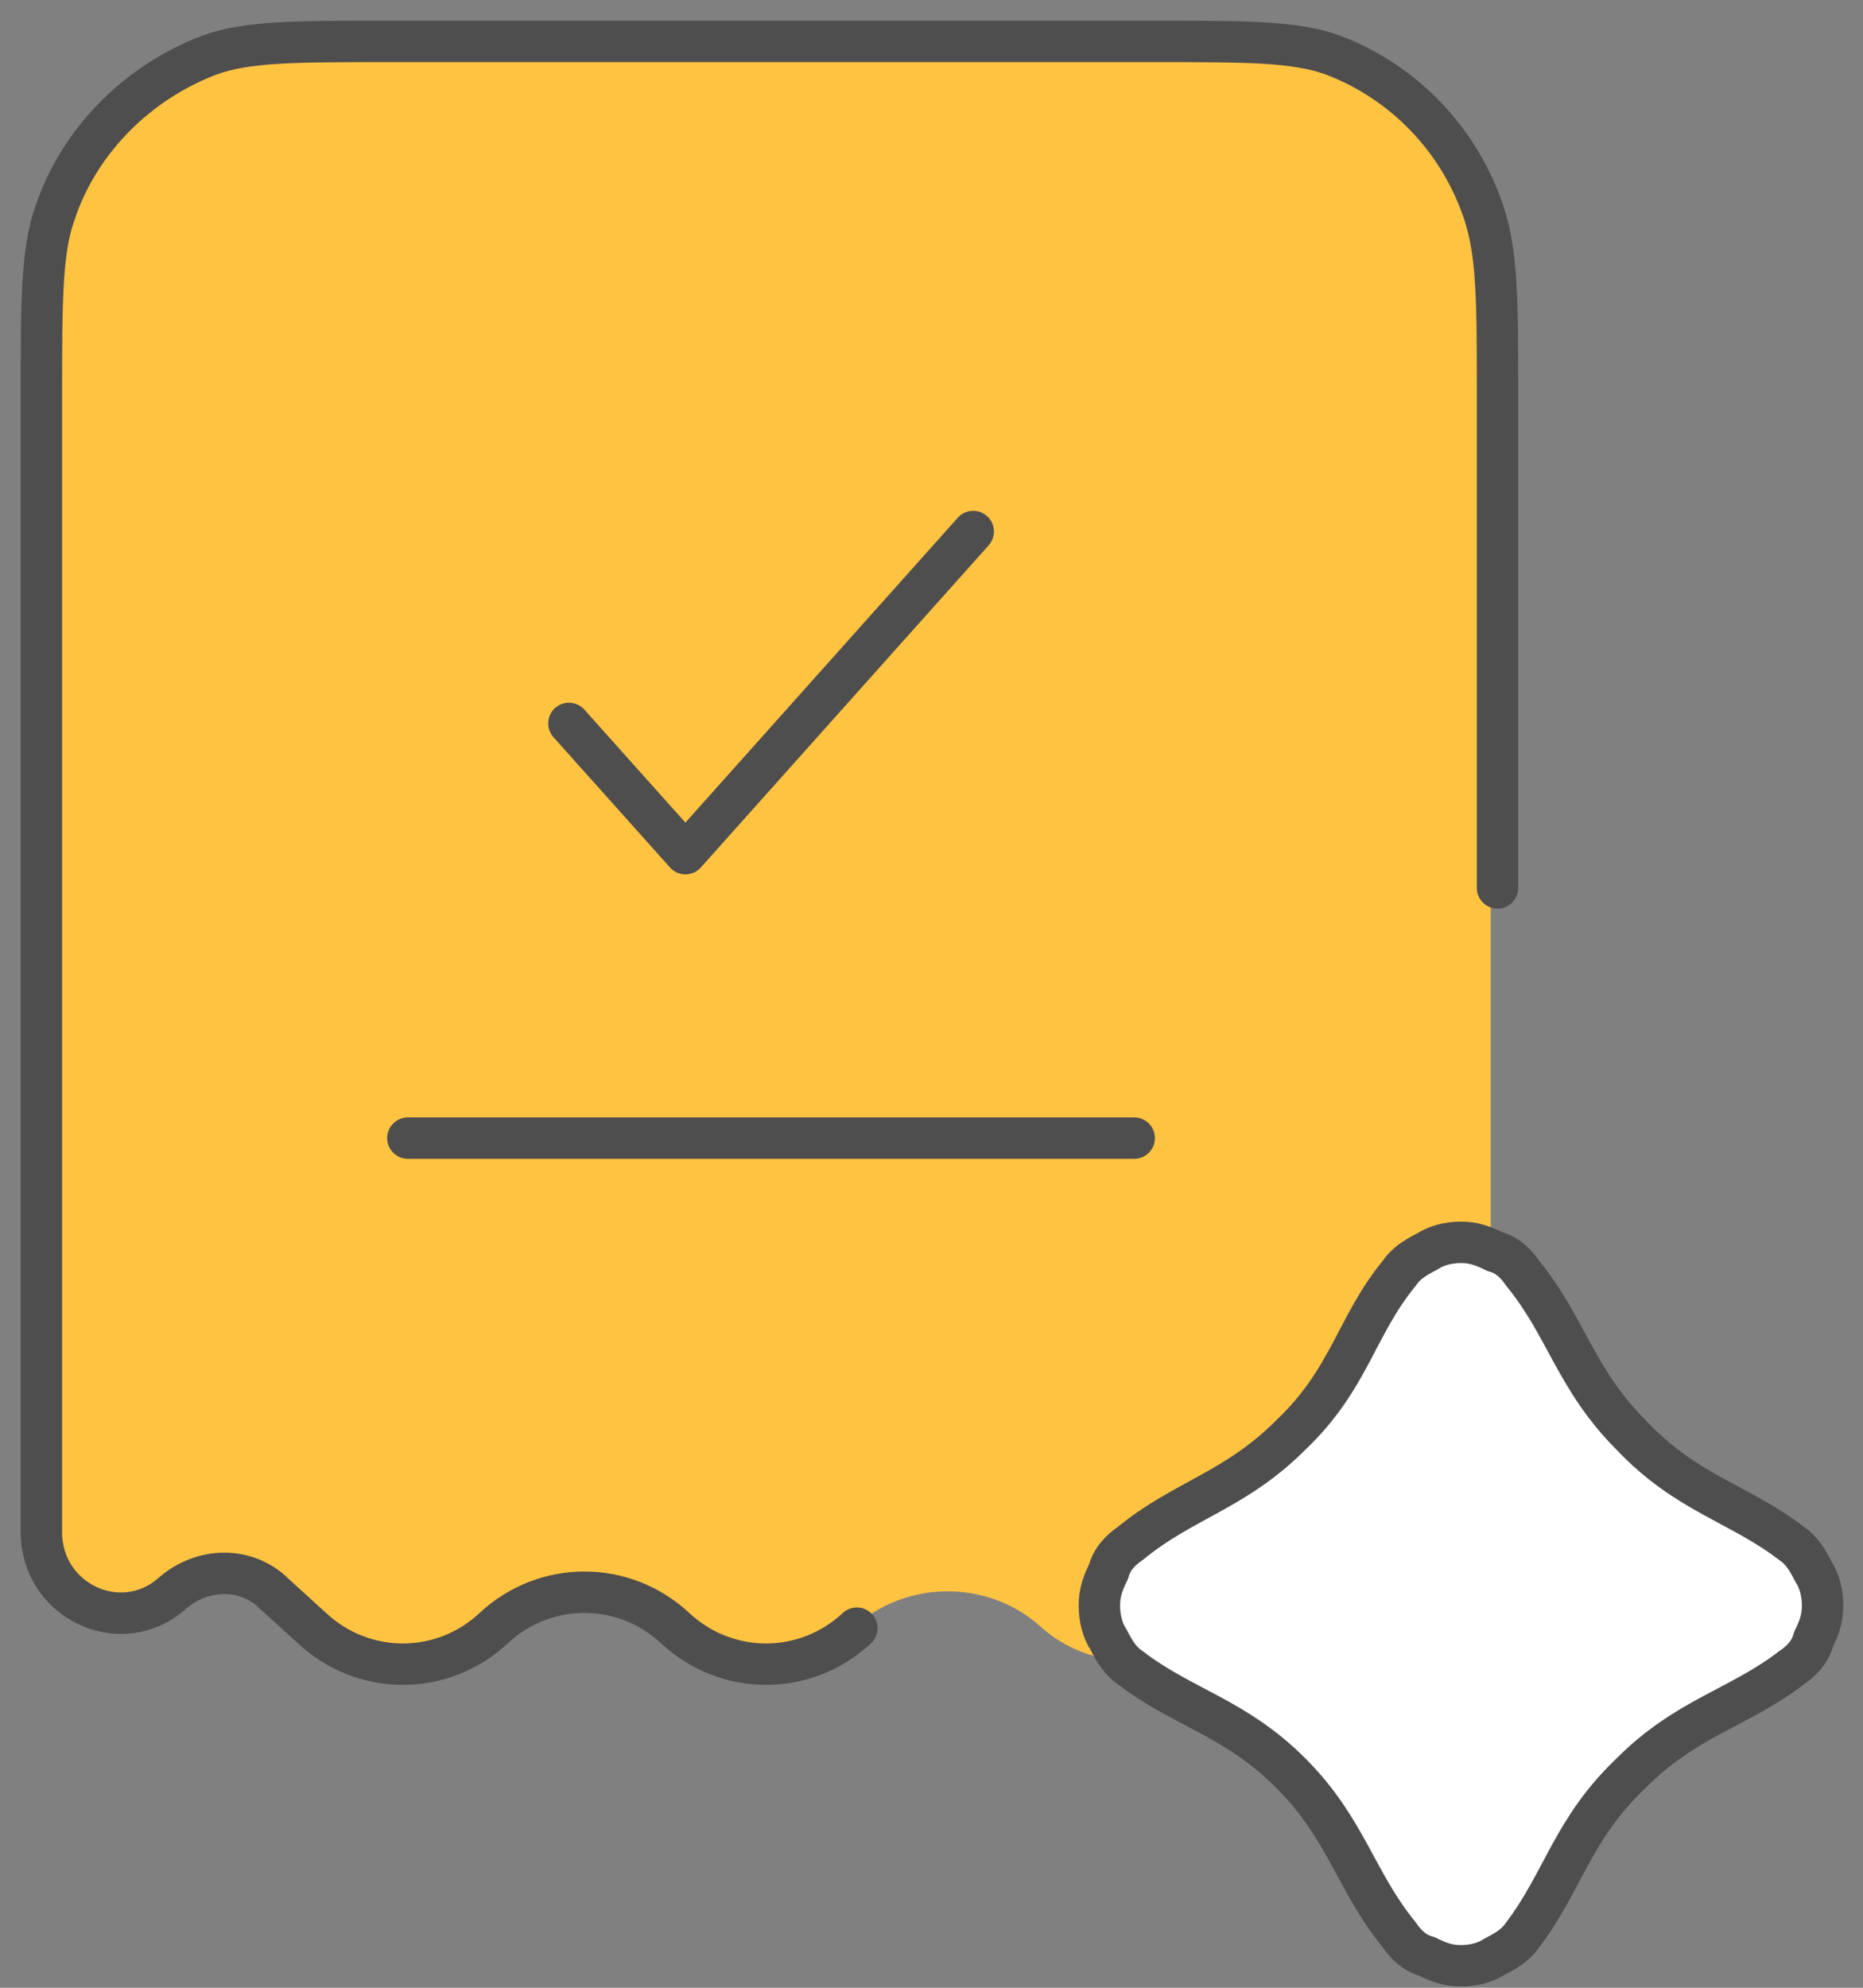
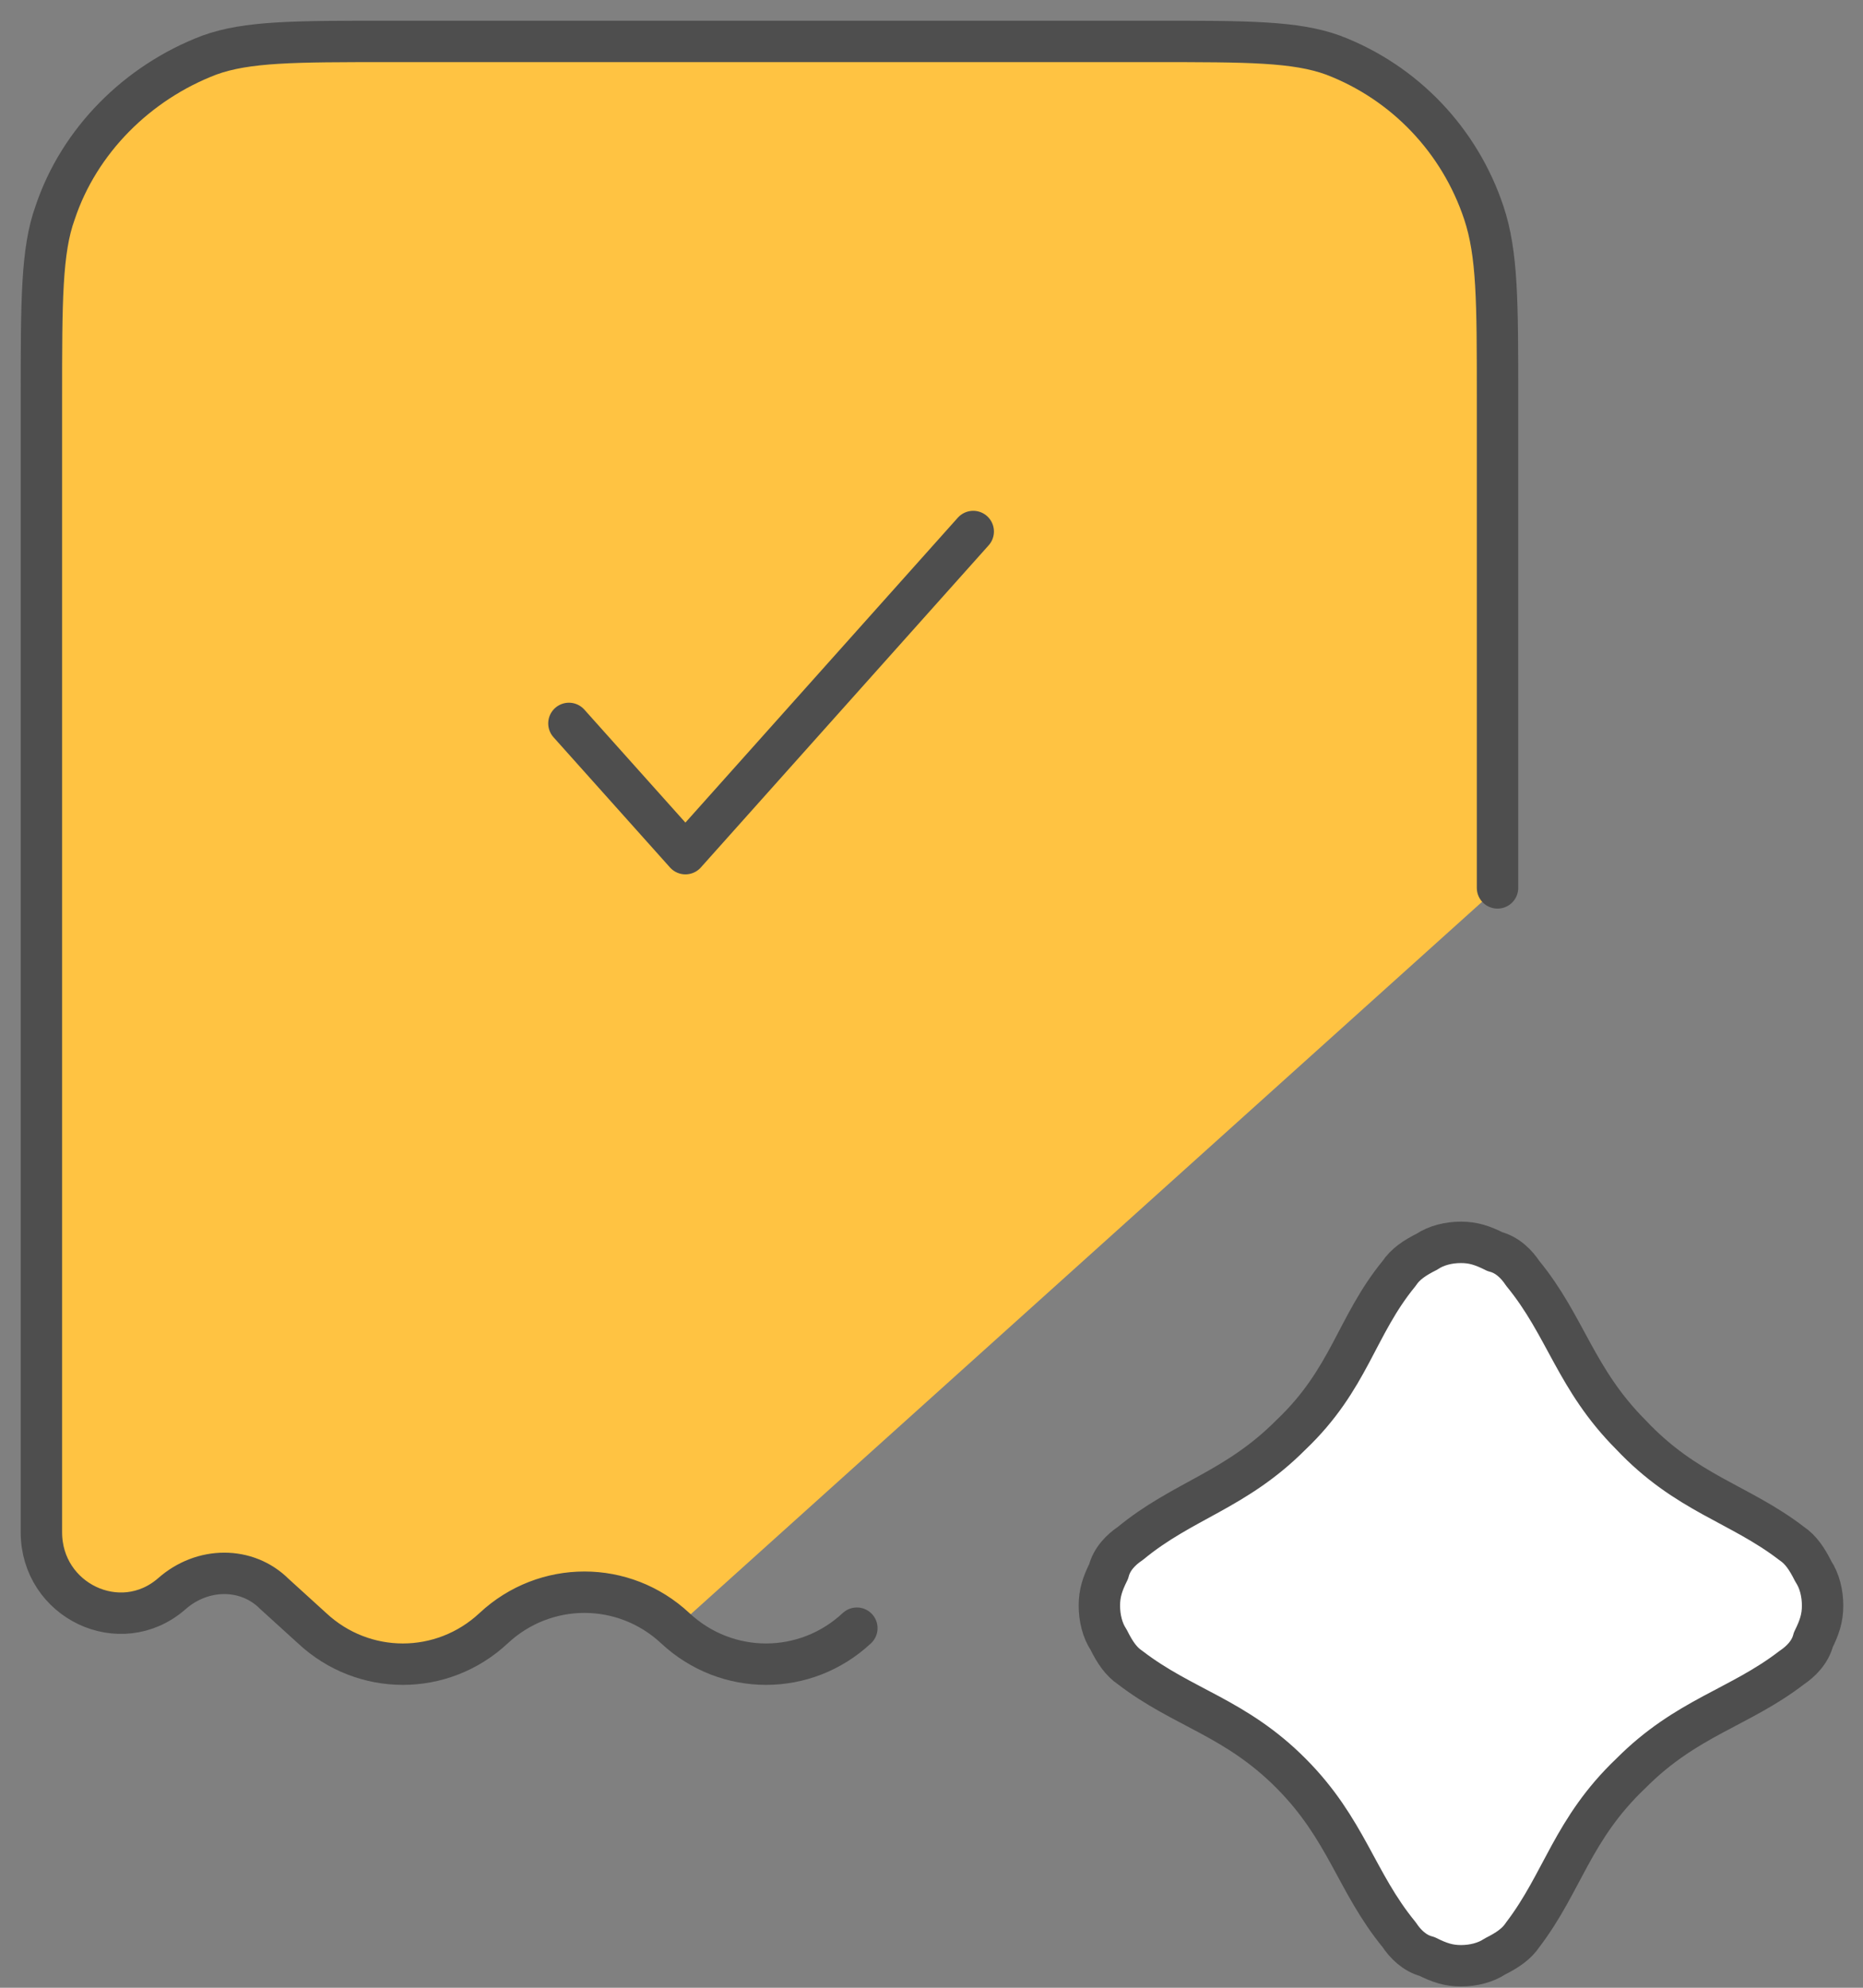
<svg xmlns="http://www.w3.org/2000/svg" width="45" height="48" viewBox="0 0 45 48" fill="none">
  <rect x="0" y="0" width="45" height="48" fill="#808080" stroke="none" />
  <g id="Group 13148">
-     <path id="Vector" d="M35.924 5.138C35.345 3.4 34.021 1.993 32.283 1.331C31.372 1 30.214 1 27.979 1H9.359C7.124 1 5.966 1 5.055 1.331C3.317 1.993 1.91 3.4 1.331 5.138C1 6.048 1 7.207 1 9.607V21.359V36.917C1 38.572 2.903 39.483 4.145 38.407C4.89 37.745 5.966 37.745 6.628 38.407L7.538 39.234C8.779 40.393 10.683 40.393 11.924 39.234C13.165 38.076 15.069 38.076 16.31 39.234C17.552 40.393 19.455 40.393 20.697 39.234C21.938 38.159 23.841 38.159 25.083 39.234C26.324 40.393 28.228 40.393 29.469 39.234L30.379 38.407C31.124 37.745 32.2 37.745 32.862 38.407C34.103 39.483 36.007 38.655 36.007 36.917V21.441V9.607C36.172 7.29 36.172 6.131 35.924 5.138Z" fill="#FFC342" />
    <g id="Vector_2">
-       <path d="M36.172 21.441V9.607C36.172 7.29 36.172 6.131 35.841 5.138C35.262 3.4 33.938 1.993 32.2 1.331C31.29 1 30.131 1 27.897 1H9.359C7.124 1 5.966 1 5.055 1.331C3.317 1.993 1.91 3.4 1.331 5.138C1 6.048 1 7.29 1 9.607V37C1 38.655 2.903 39.566 4.145 38.49C4.89 37.828 5.966 37.828 6.628 38.49L7.538 39.317C8.779 40.476 10.683 40.476 11.924 39.317C13.165 38.159 15.069 38.159 16.31 39.317C17.552 40.476 19.455 40.476 20.697 39.317" fill="#FFC342" />
+       <path d="M36.172 21.441V9.607C36.172 7.29 36.172 6.131 35.841 5.138C35.262 3.4 33.938 1.993 32.2 1.331C31.29 1 30.131 1 27.897 1H9.359C7.124 1 5.966 1 5.055 1.331C3.317 1.993 1.91 3.4 1.331 5.138C1 6.048 1 7.29 1 9.607V37C1 38.655 2.903 39.566 4.145 38.49C4.89 37.828 5.966 37.828 6.628 38.49L7.538 39.317C8.779 40.476 10.683 40.476 11.924 39.317C13.165 38.159 15.069 38.159 16.31 39.317" fill="#FFC342" />
      <path d="M36.172 21.441V9.607C36.172 7.29 36.172 6.131 35.841 5.138C35.262 3.4 33.938 1.993 32.2 1.331C31.29 1 30.131 1 27.897 1H9.359C7.124 1 5.966 1 5.055 1.331C3.317 1.993 1.91 3.4 1.331 5.138C1 6.048 1 7.29 1 9.607V37C1 38.655 2.903 39.566 4.145 38.49C4.89 37.828 5.966 37.828 6.628 38.49L7.538 39.317C8.779 40.476 10.683 40.476 11.924 39.317C13.165 38.159 15.069 38.159 16.31 39.317C17.552 40.476 19.455 40.476 20.697 39.317" stroke="#4E4E4E" stroke-miterlimit="133.333" stroke-linecap="round" />
    </g>
    <g id="Vector_3">
      <path d="M13.742 17.469L16.556 20.614L23.508 12.835" fill="#FFC342" />
      <path d="M13.742 17.469L16.556 20.614L23.508 12.835" stroke="#4E4E4E" stroke-miterlimit="133.333" stroke-linecap="round" stroke-linejoin="round" />
    </g>
    <g id="Vector_4">
-       <path d="M9.852 27.483H27.396H9.852Z" fill="#FFC342" />
-       <path d="M9.852 27.483H27.396" stroke="#4E4E4E" stroke-miterlimit="133.333" stroke-linecap="round" />
-     </g>
+       </g>
    <g id="Group 13148_2">
      <path id="Vector_5" d="M31.183 34.648C29.839 35.998 28.57 36.223 27.301 37.272C27.077 37.422 26.853 37.647 26.779 37.947C26.629 38.247 26.555 38.472 26.555 38.772C26.555 39.072 26.629 39.372 26.779 39.597C26.928 39.897 27.077 40.121 27.301 40.271C28.57 41.246 29.839 41.471 31.183 42.821C32.527 44.17 32.751 45.445 33.796 46.719C33.945 46.944 34.169 47.169 34.468 47.244C34.767 47.394 34.99 47.469 35.289 47.469C35.588 47.469 35.886 47.394 36.11 47.244C36.409 47.094 36.633 46.944 36.782 46.719C37.753 45.445 37.977 44.17 39.395 42.821C40.739 41.471 42.008 41.246 43.277 40.271C43.501 40.121 43.725 39.897 43.8 39.597C43.949 39.297 44.024 39.072 44.024 38.772C44.024 38.472 43.949 38.172 43.8 37.947C43.65 37.647 43.501 37.422 43.277 37.272C42.008 36.298 40.739 36.073 39.395 34.648C38.051 33.299 37.827 32.024 36.782 30.75C36.633 30.525 36.409 30.3 36.11 30.225C35.812 30.075 35.588 30 35.289 30C34.99 30 34.692 30.075 34.468 30.225C34.169 30.375 33.945 30.525 33.796 30.75C32.751 32.024 32.602 33.299 31.183 34.648Z" fill="white" />
      <path id="Vector_6" d="M31.183 34.648C29.839 35.998 28.57 36.223 27.301 37.272C27.077 37.422 26.853 37.647 26.779 37.947C26.629 38.247 26.555 38.472 26.555 38.772C26.555 39.072 26.629 39.372 26.779 39.597C26.928 39.897 27.077 40.121 27.301 40.271C28.57 41.246 29.839 41.471 31.183 42.821C32.527 44.17 32.751 45.445 33.796 46.719C33.945 46.944 34.169 47.169 34.468 47.244C34.767 47.394 34.99 47.469 35.289 47.469C35.588 47.469 35.886 47.394 36.11 47.244C36.409 47.094 36.633 46.944 36.782 46.719C37.753 45.445 37.977 44.17 39.395 42.821C40.739 41.471 42.008 41.246 43.277 40.271C43.501 40.121 43.725 39.897 43.8 39.597C43.949 39.297 44.024 39.072 44.024 38.772C44.024 38.472 43.949 38.172 43.8 37.947C43.65 37.647 43.501 37.422 43.277 37.272C42.008 36.298 40.739 36.073 39.395 34.648C38.051 33.299 37.827 32.024 36.782 30.75C36.633 30.525 36.409 30.3 36.11 30.225C35.812 30.075 35.588 30 35.289 30C34.99 30 34.692 30.075 34.468 30.225C34.169 30.375 33.945 30.525 33.796 30.75C32.751 32.024 32.602 33.299 31.183 34.648Z" stroke="#4E4E4E" stroke-linecap="round" stroke-linejoin="round" />
    </g>
  </g>
</svg>